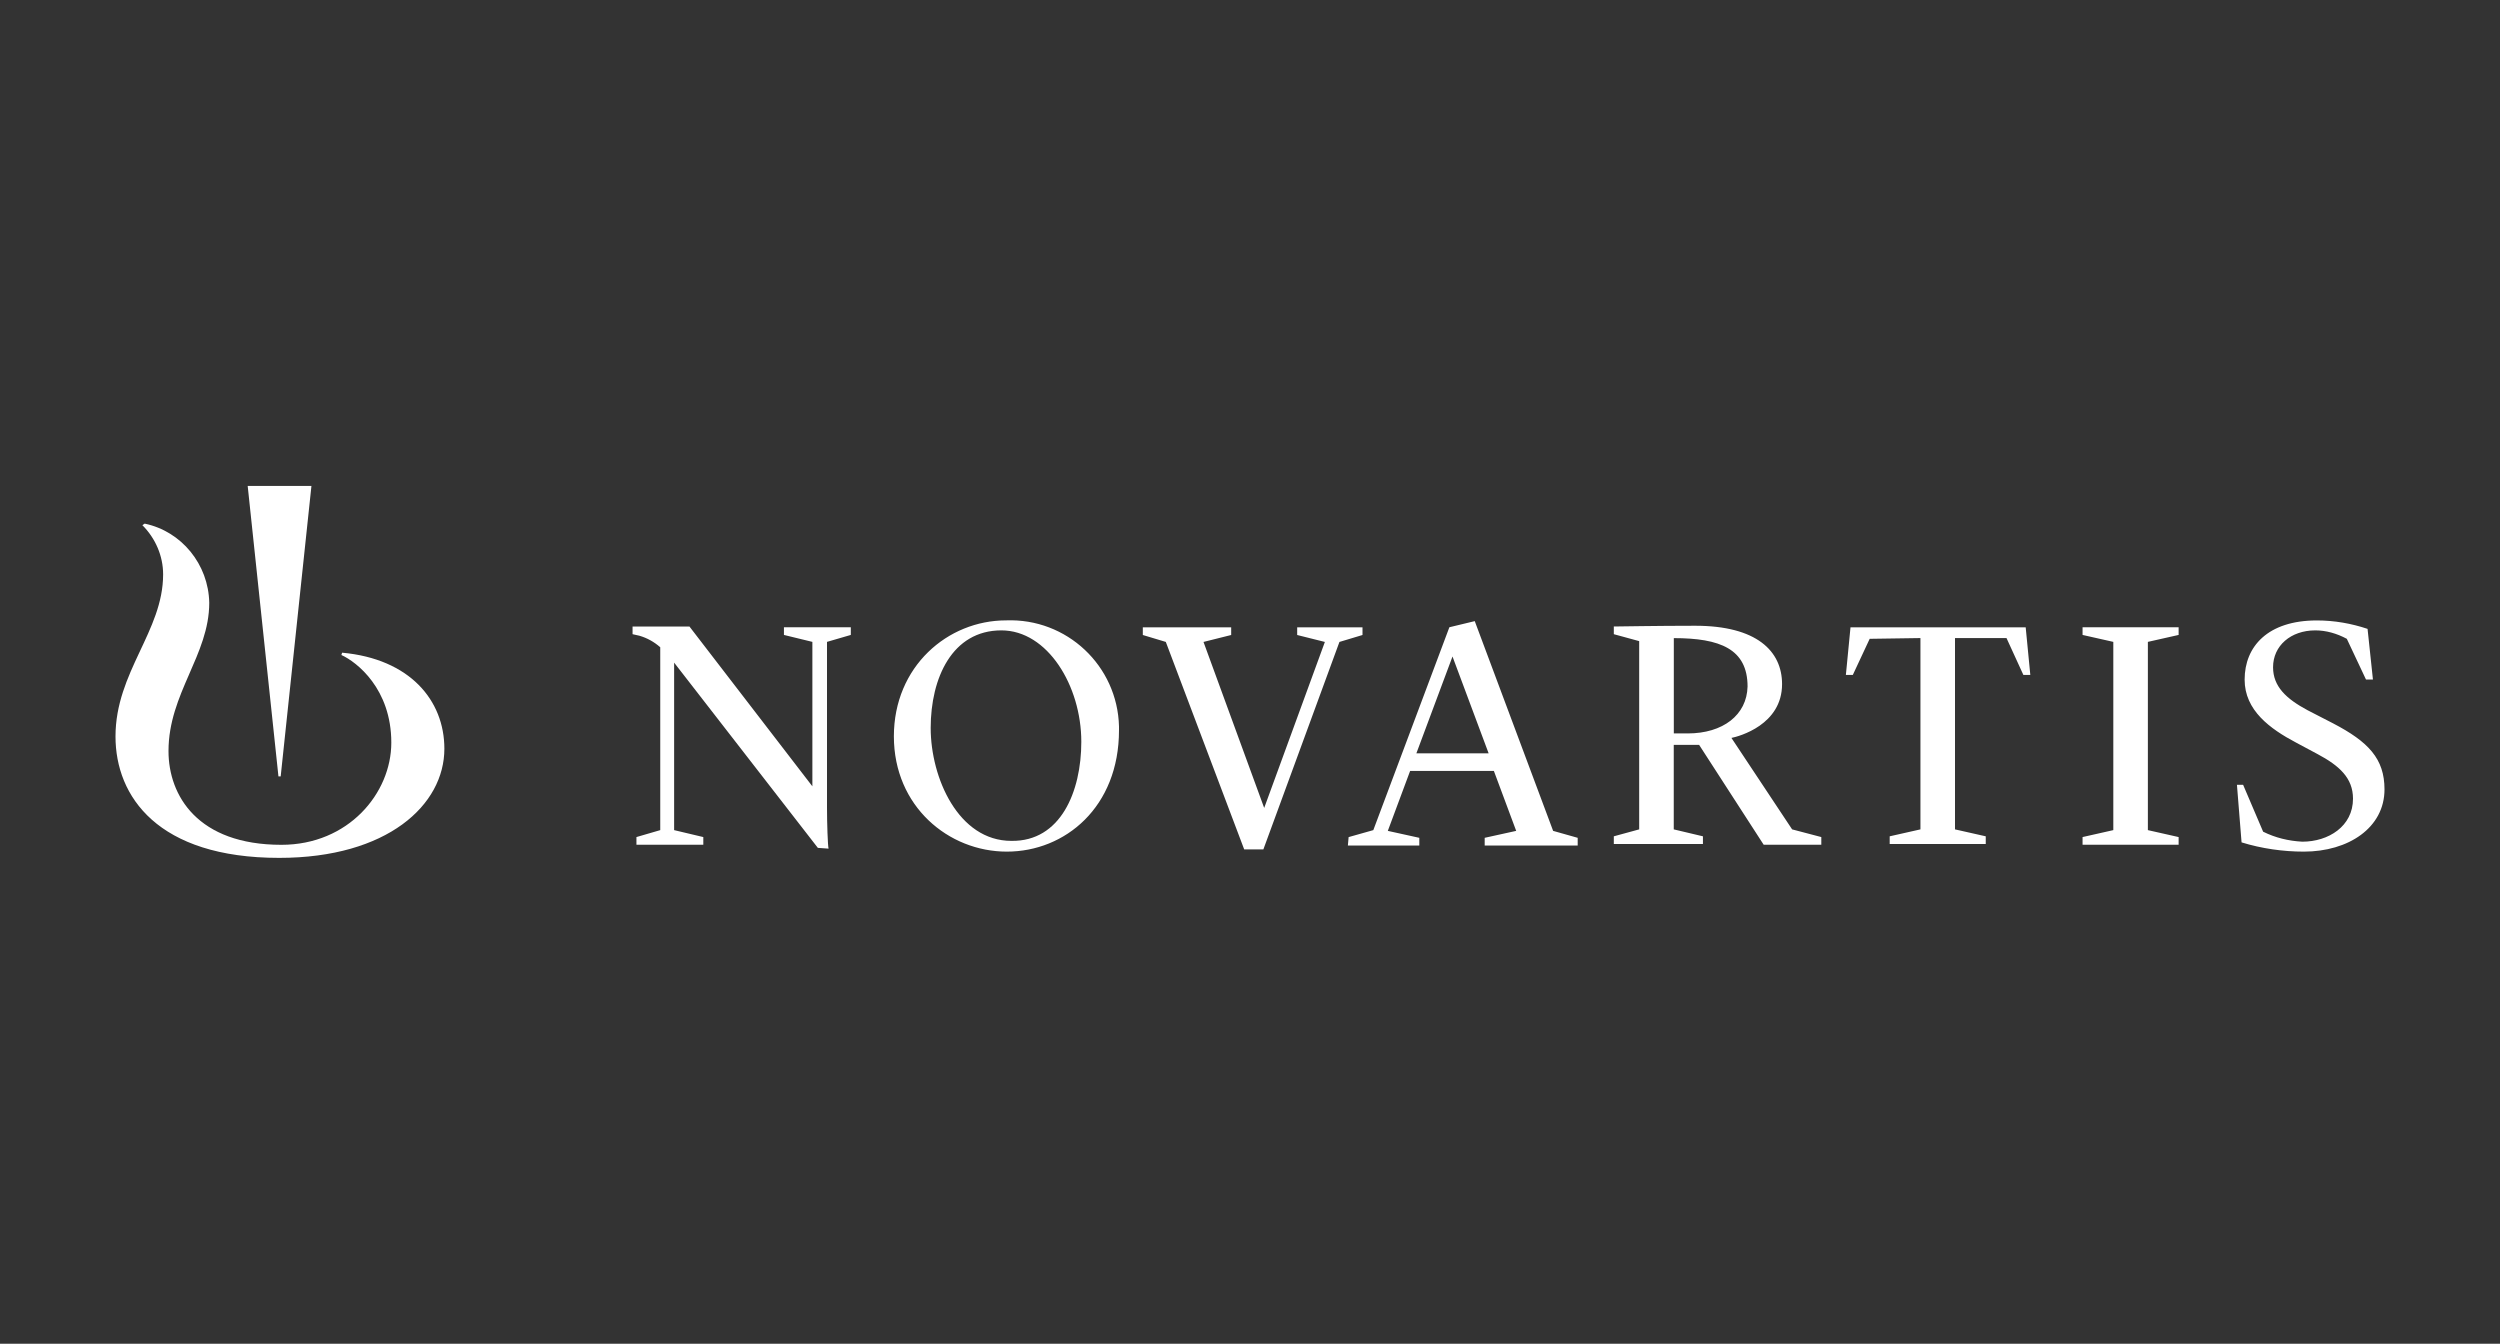
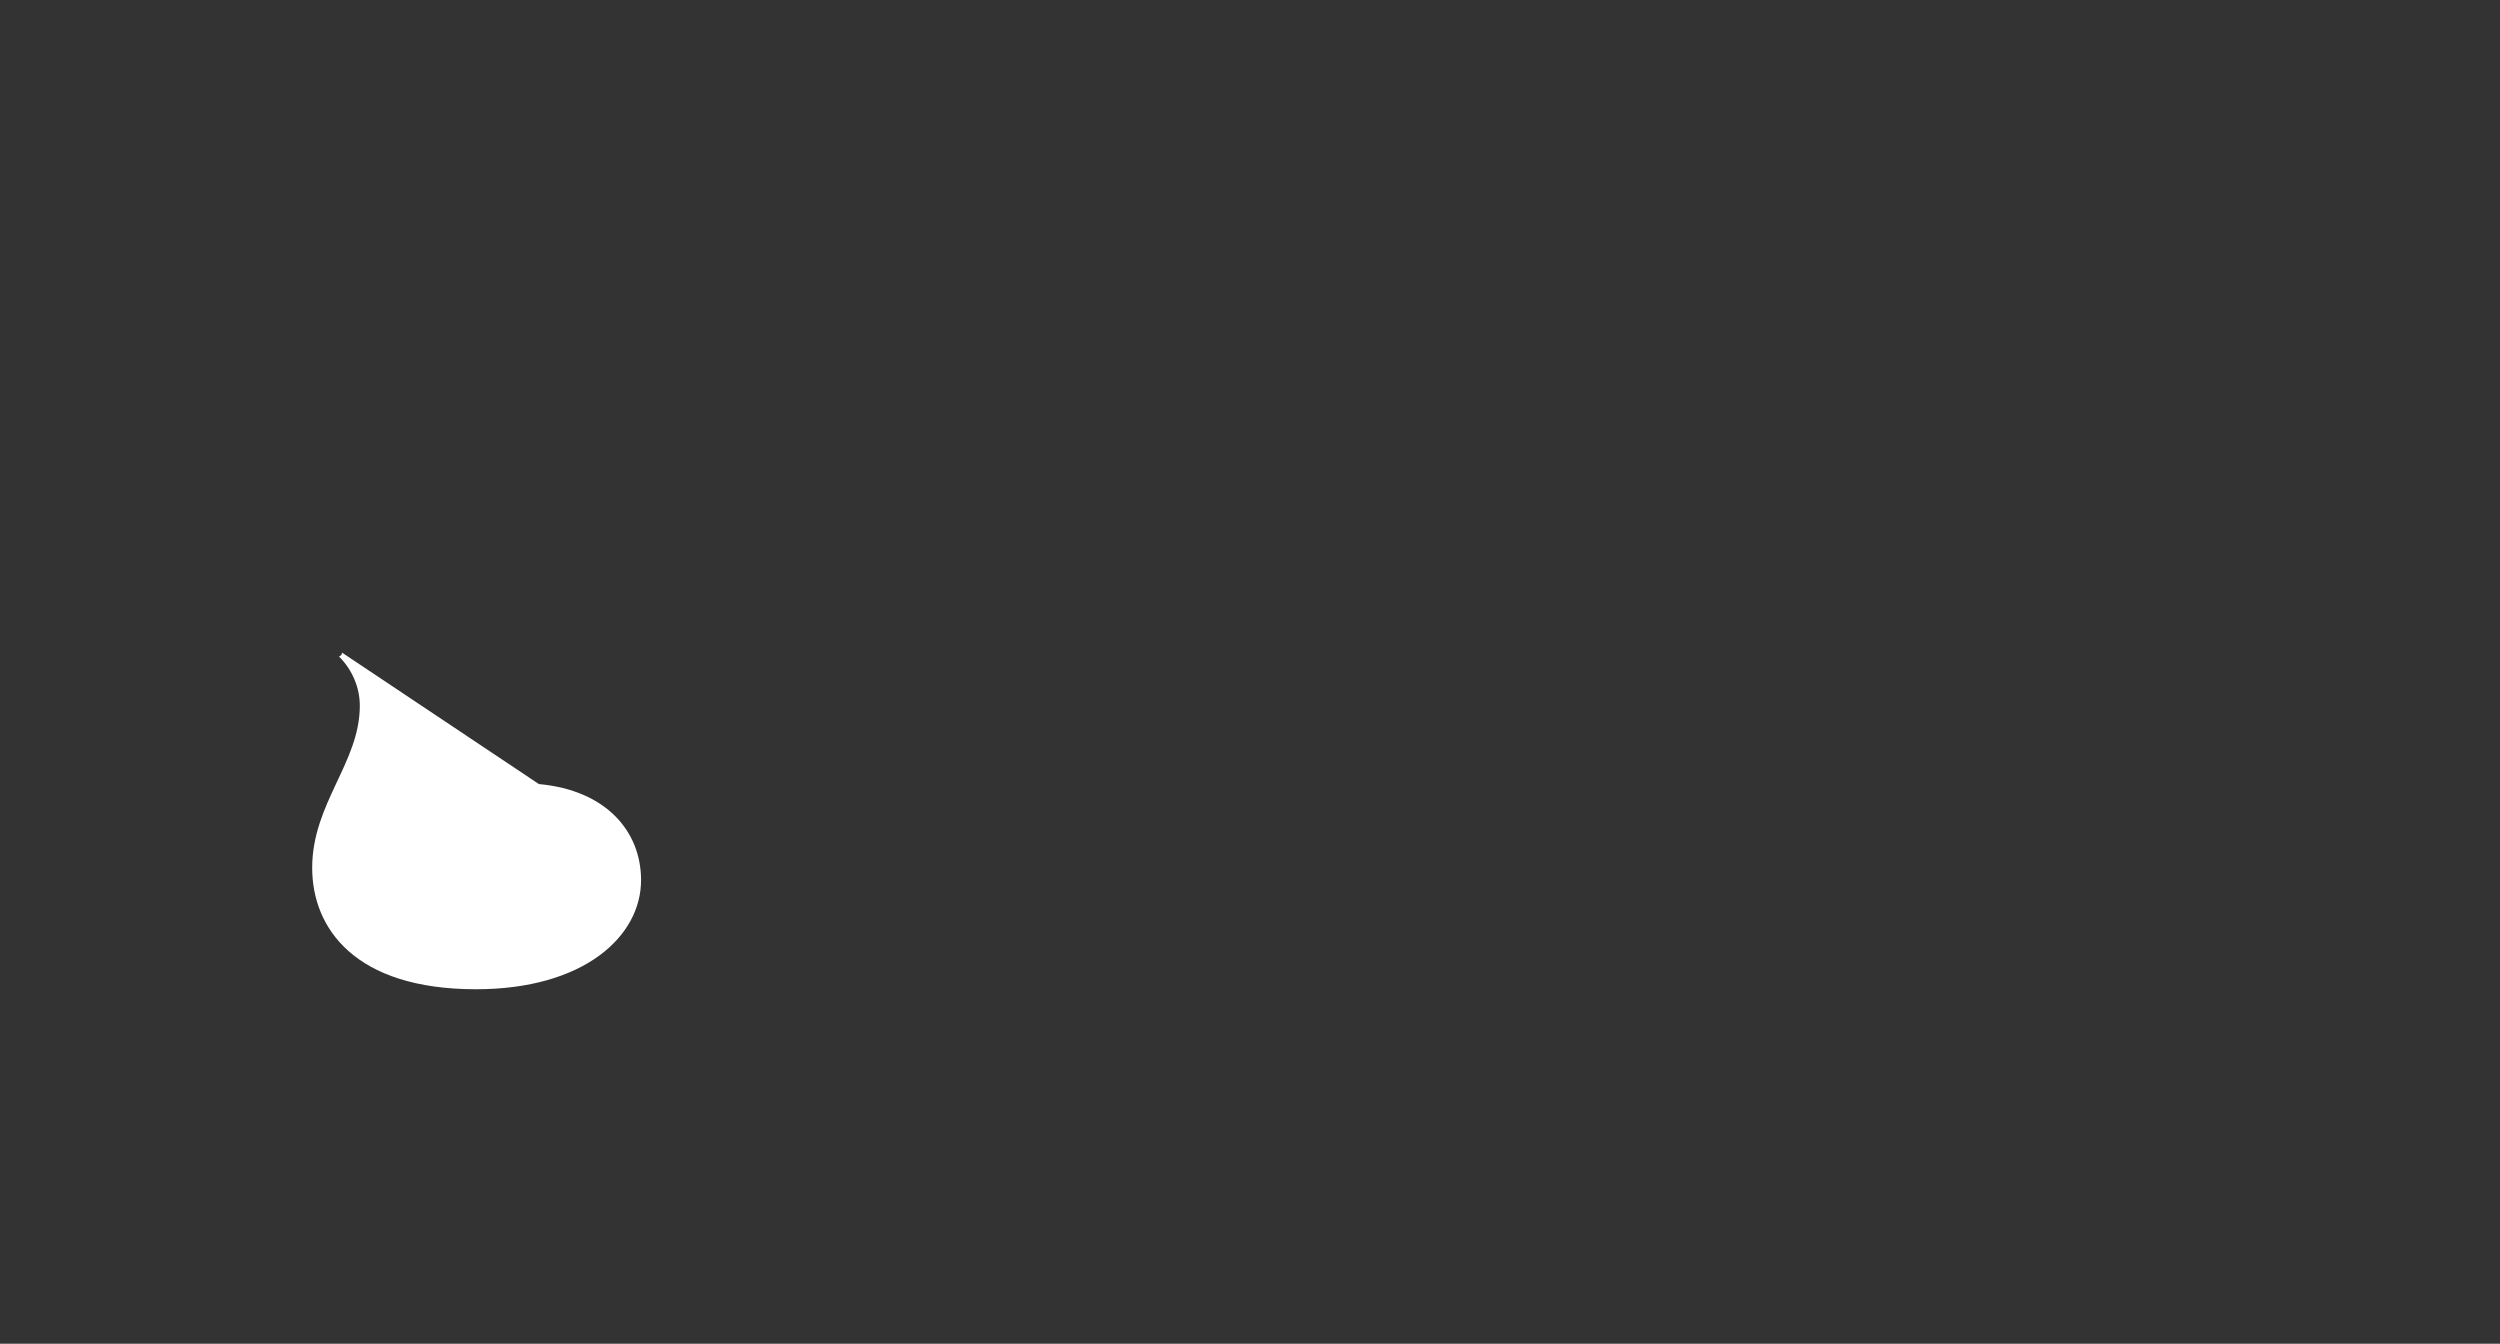
<svg xmlns="http://www.w3.org/2000/svg" id="Ebene_1" data-name="Ebene 1" viewBox="0 0 400 215">
  <rect x="0" y="0" width="400" height="215" fill="#333333" stroke="none" />
  <defs>
    <style>
      .cls-1 {
        fill: #fff;
      }
    </style>
  </defs>
  <g id="_Group_" data-name=" Group ">
-     <path id="_Path_" data-name=" Path " class="cls-1" d="M54.74,104.43l-.12.37c2.46,1.11,7.99,5.41,7.99,14.02,0,8.11-6.88,16.35-17.58,16.35-13.4,0-18.07-7.87-18.07-15,0-9.22,6.52-15.37,6.52-23.73-.12-6.15-4.43-11.43-10.33-12.66l-.37.25c2.09,2.09,3.32,4.92,3.32,7.87,0,9.1-7.62,15.61-7.62,25.94,0,9.59,6.76,19.42,26.19,19.42,17.33,0,26.43-8.48,26.43-17.46,0-7.75-5.53-14.38-16.35-15.37Z" />
-     <path id="_Compound_Path_" data-name=" Compound Path " class="cls-1" d="M130.85,135.65l-22.99-29.63v26.8l4.67,1.11v1.23h-10.7v-1.23l3.81-1.11v-29.26c-.98-.86-2.09-1.48-3.32-1.84-.49-.12-1.11-.25-1.11-.25v-1.23h9.1l19.67,25.57v-23.11l-4.55-1.11v-1.23h10.7v1.23l-3.81,1.11v26.56c0,2.46.12,6.02.25,6.52l-1.72-.12ZM179.04,116.84c0,12.29-8.61,19.42-17.95,19.42s-18.07-7.25-18.07-18.44,8.61-18.56,17.95-18.56c9.71-.37,17.83,7.25,18.07,16.97v.61h0ZM173.01,118.69c0-8.97-5.41-17.83-12.79-17.83-7.87,0-11.31,7.62-11.31,15.61s4.43,18.07,12.91,18.07c7.87.12,11.19-7.87,11.19-15.86ZM186.54,102.71l-3.69-1.11v-1.23h14.14v1.23l-4.43,1.11,9.71,26.56,9.71-26.56-4.43-1.11v-1.23h10.45v1.23l-3.69,1.11-12.17,33.19h-3.07l-12.54-33.19ZM270.02,117.34h-2.21v-15.24c7.38,0,11.8,1.72,11.8,7.75-.12,4.55-3.93,7.5-9.59,7.5ZM333.21,133.93l4.92-1.11v-30.12l-4.92-1.11v-1.23h15.37v1.23l-4.92,1.11v30.12l4.92,1.11v1.23h-15.37v-1.23ZM357.92,125.57h.98l3.2,7.5c1.97.98,4.06,1.48,6.27,1.6,4.18,0,8.11-2.46,8.11-6.88,0-3.32-2.21-5.29-5.66-7.13l-3.44-1.84c-4.18-2.21-8.24-5.16-8.24-10.08,0-5.29,3.69-9.47,11.56-9.47,2.83,0,5.53.49,8.11,1.35l.86,8.11h-1.11l-3.07-6.52c-1.6-.86-3.32-1.35-5.04-1.35-3.93,0-6.76,2.46-6.76,5.9,0,3.07,2.09,5.04,5.53,6.88l4.06,2.09c5.66,2.95,8.24,5.66,8.24,10.57,0,6.15-5.78,9.96-12.91,9.96-3.32,0-6.76-.49-9.96-1.48l-.74-9.22ZM215.8,133.93l3.93-1.11,12.17-32.46,4.06-.98,12.54,33.56,3.93,1.11v1.23h-14.88v-1.23l5.04-1.11-3.57-9.59h-13.4l-3.57,9.59,5.04,1.11v1.23h-11.43l.12-1.35ZM226.62,120.53h11.56l-5.78-15.49-5.78,15.49ZM277.02,118.07c1.23-.25,8.11-2.09,8.11-8.61,0-5.29-4.06-9.34-13.89-9.34-6.15,0-12.29.12-13.03.12v1.23l4.06,1.11v30.12l-4.06,1.11v1.23h14.26v-1.23l-4.67-1.11v-13.52h4.06l10.33,15.98h9.22v-1.23l-4.67-1.23-9.71-14.63ZM307.27,102.09v30.61l-4.92,1.11v1.23h15.37v-1.23l-4.92-1.11v-30.61h8.24l2.7,5.9h1.11l-.74-7.62h-28.03l-.74,7.62h1.11l2.7-5.78,8.11-.12ZM44.91,124.22l4.92-46.47h-10.2l4.92,46.47h.37Z" />
+     <path id="_Path_" data-name=" Path " class="cls-1" d="M54.74,104.43l-.12.37l-.37.25c2.09,2.09,3.32,4.92,3.32,7.87,0,9.1-7.62,15.61-7.62,25.94,0,9.59,6.76,19.42,26.19,19.42,17.33,0,26.43-8.48,26.43-17.46,0-7.75-5.53-14.38-16.35-15.37Z" />
  </g>
</svg>